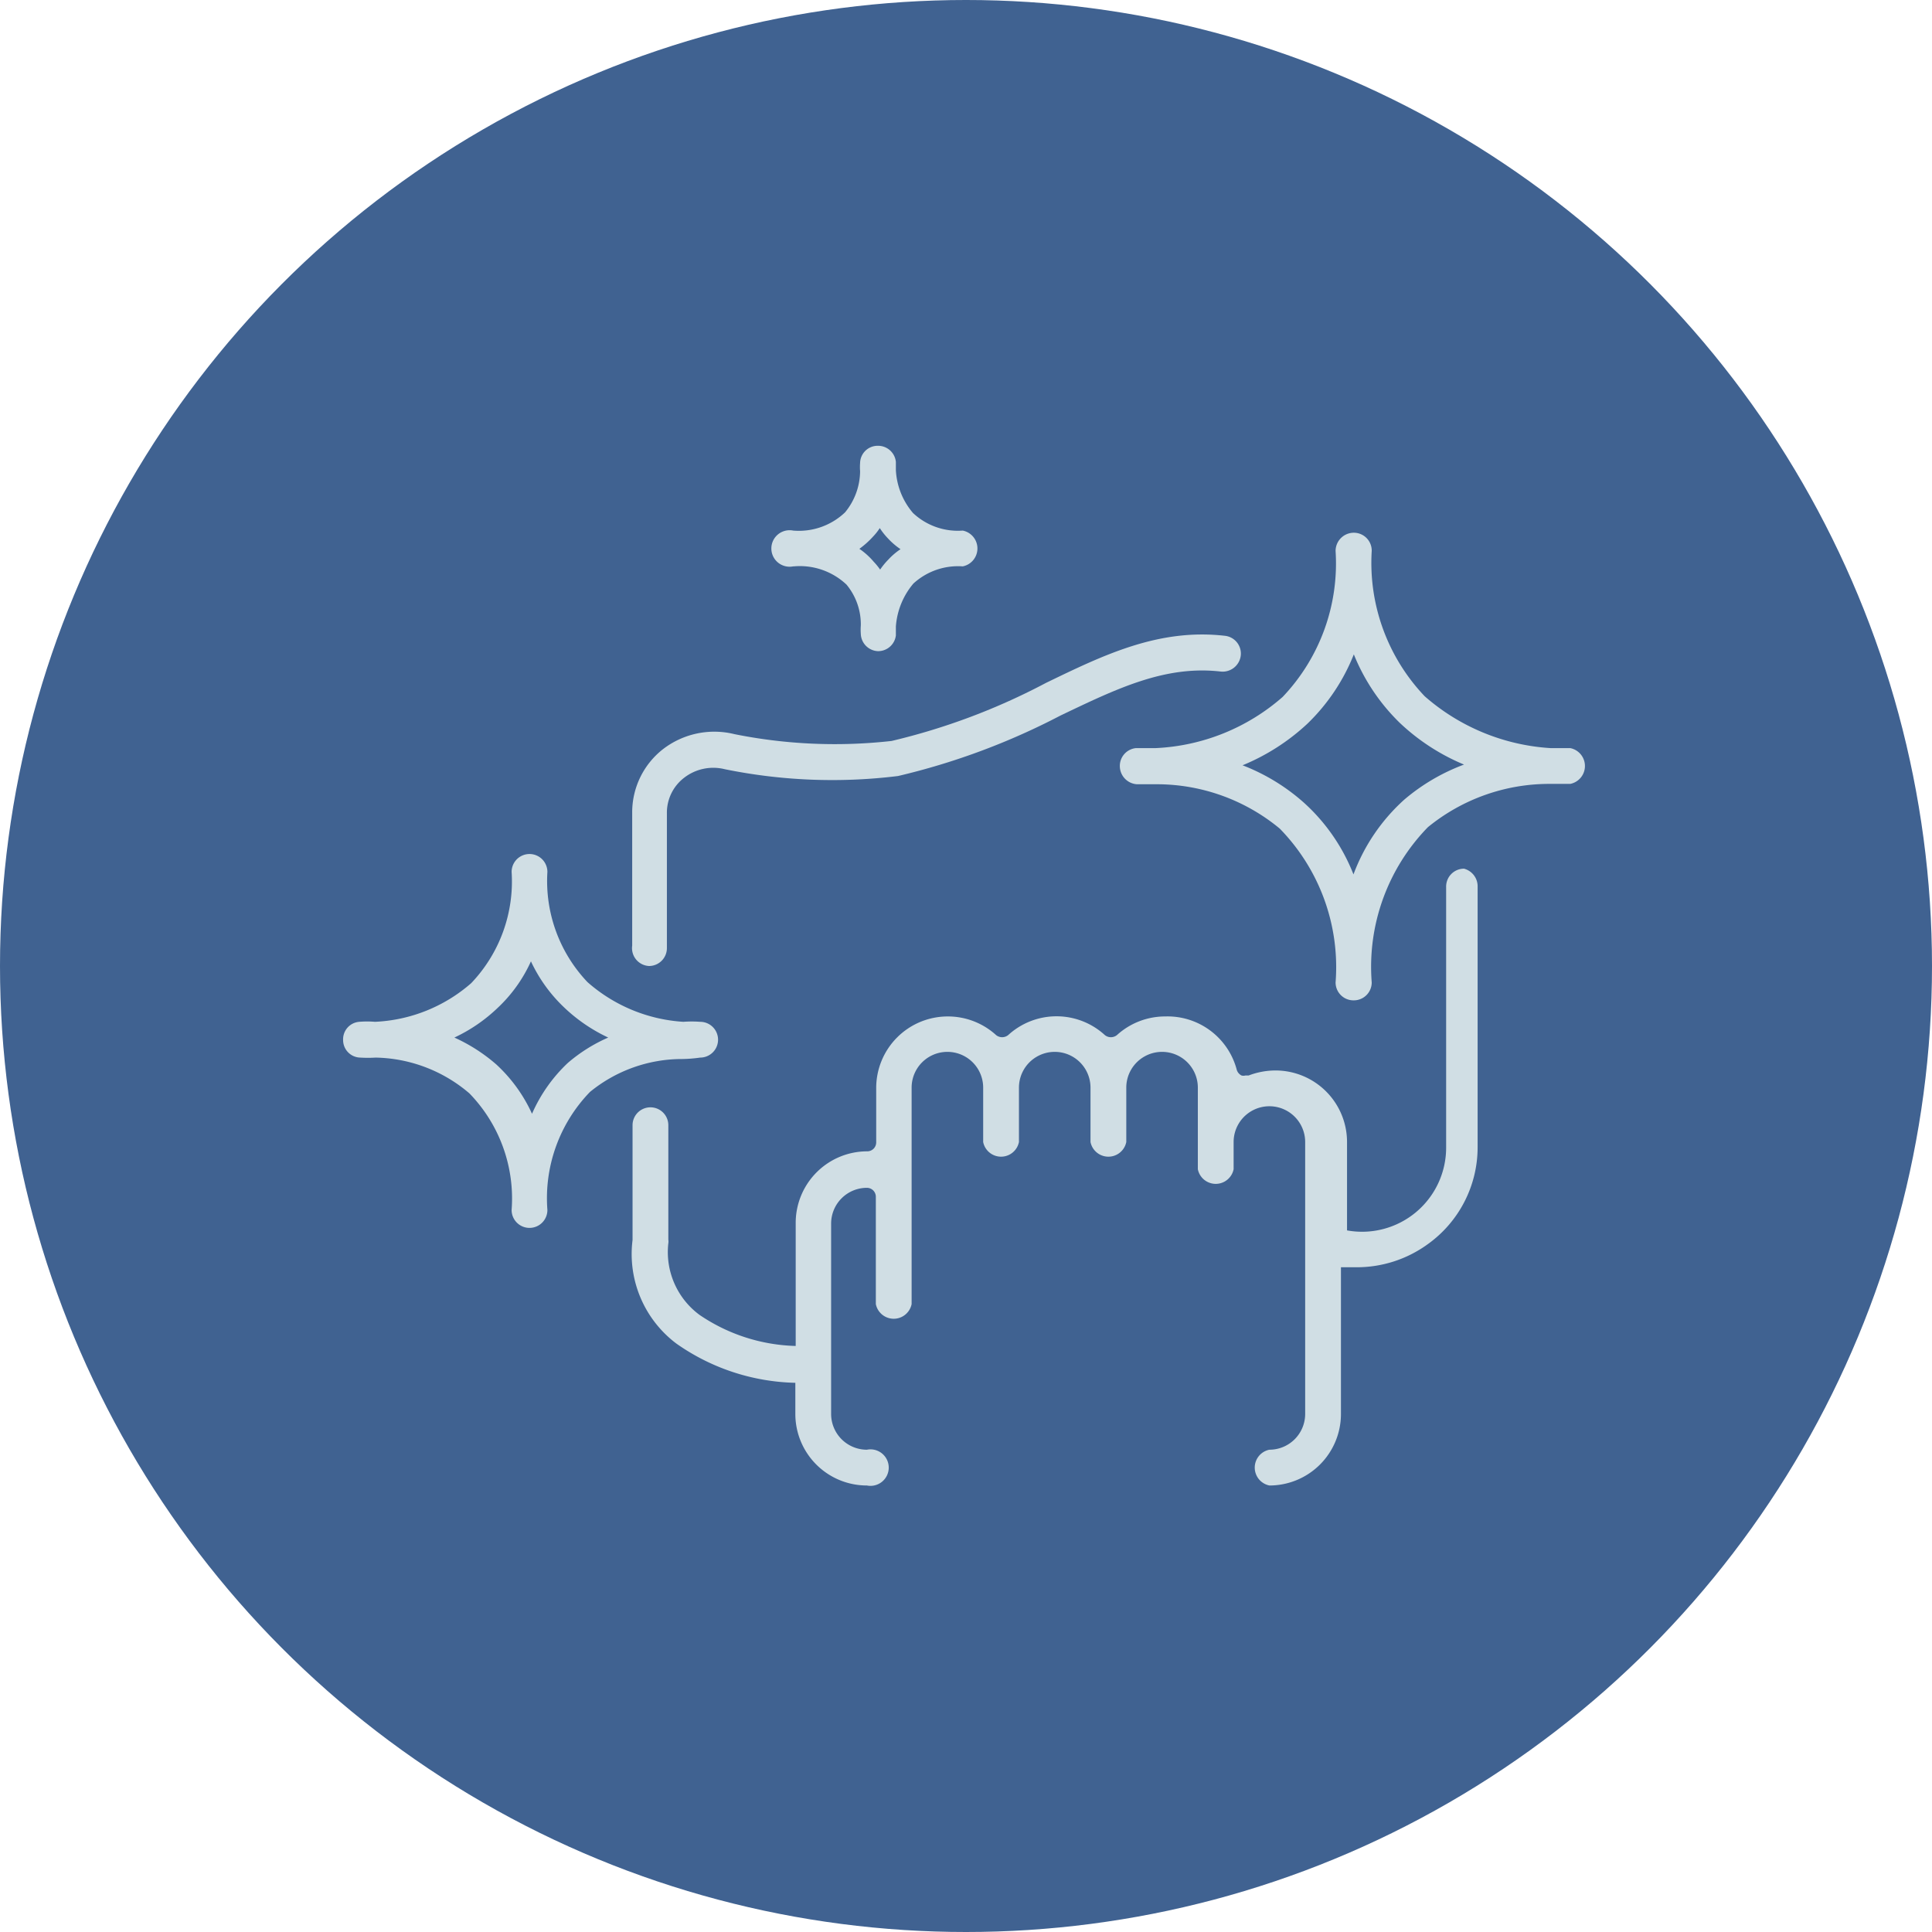
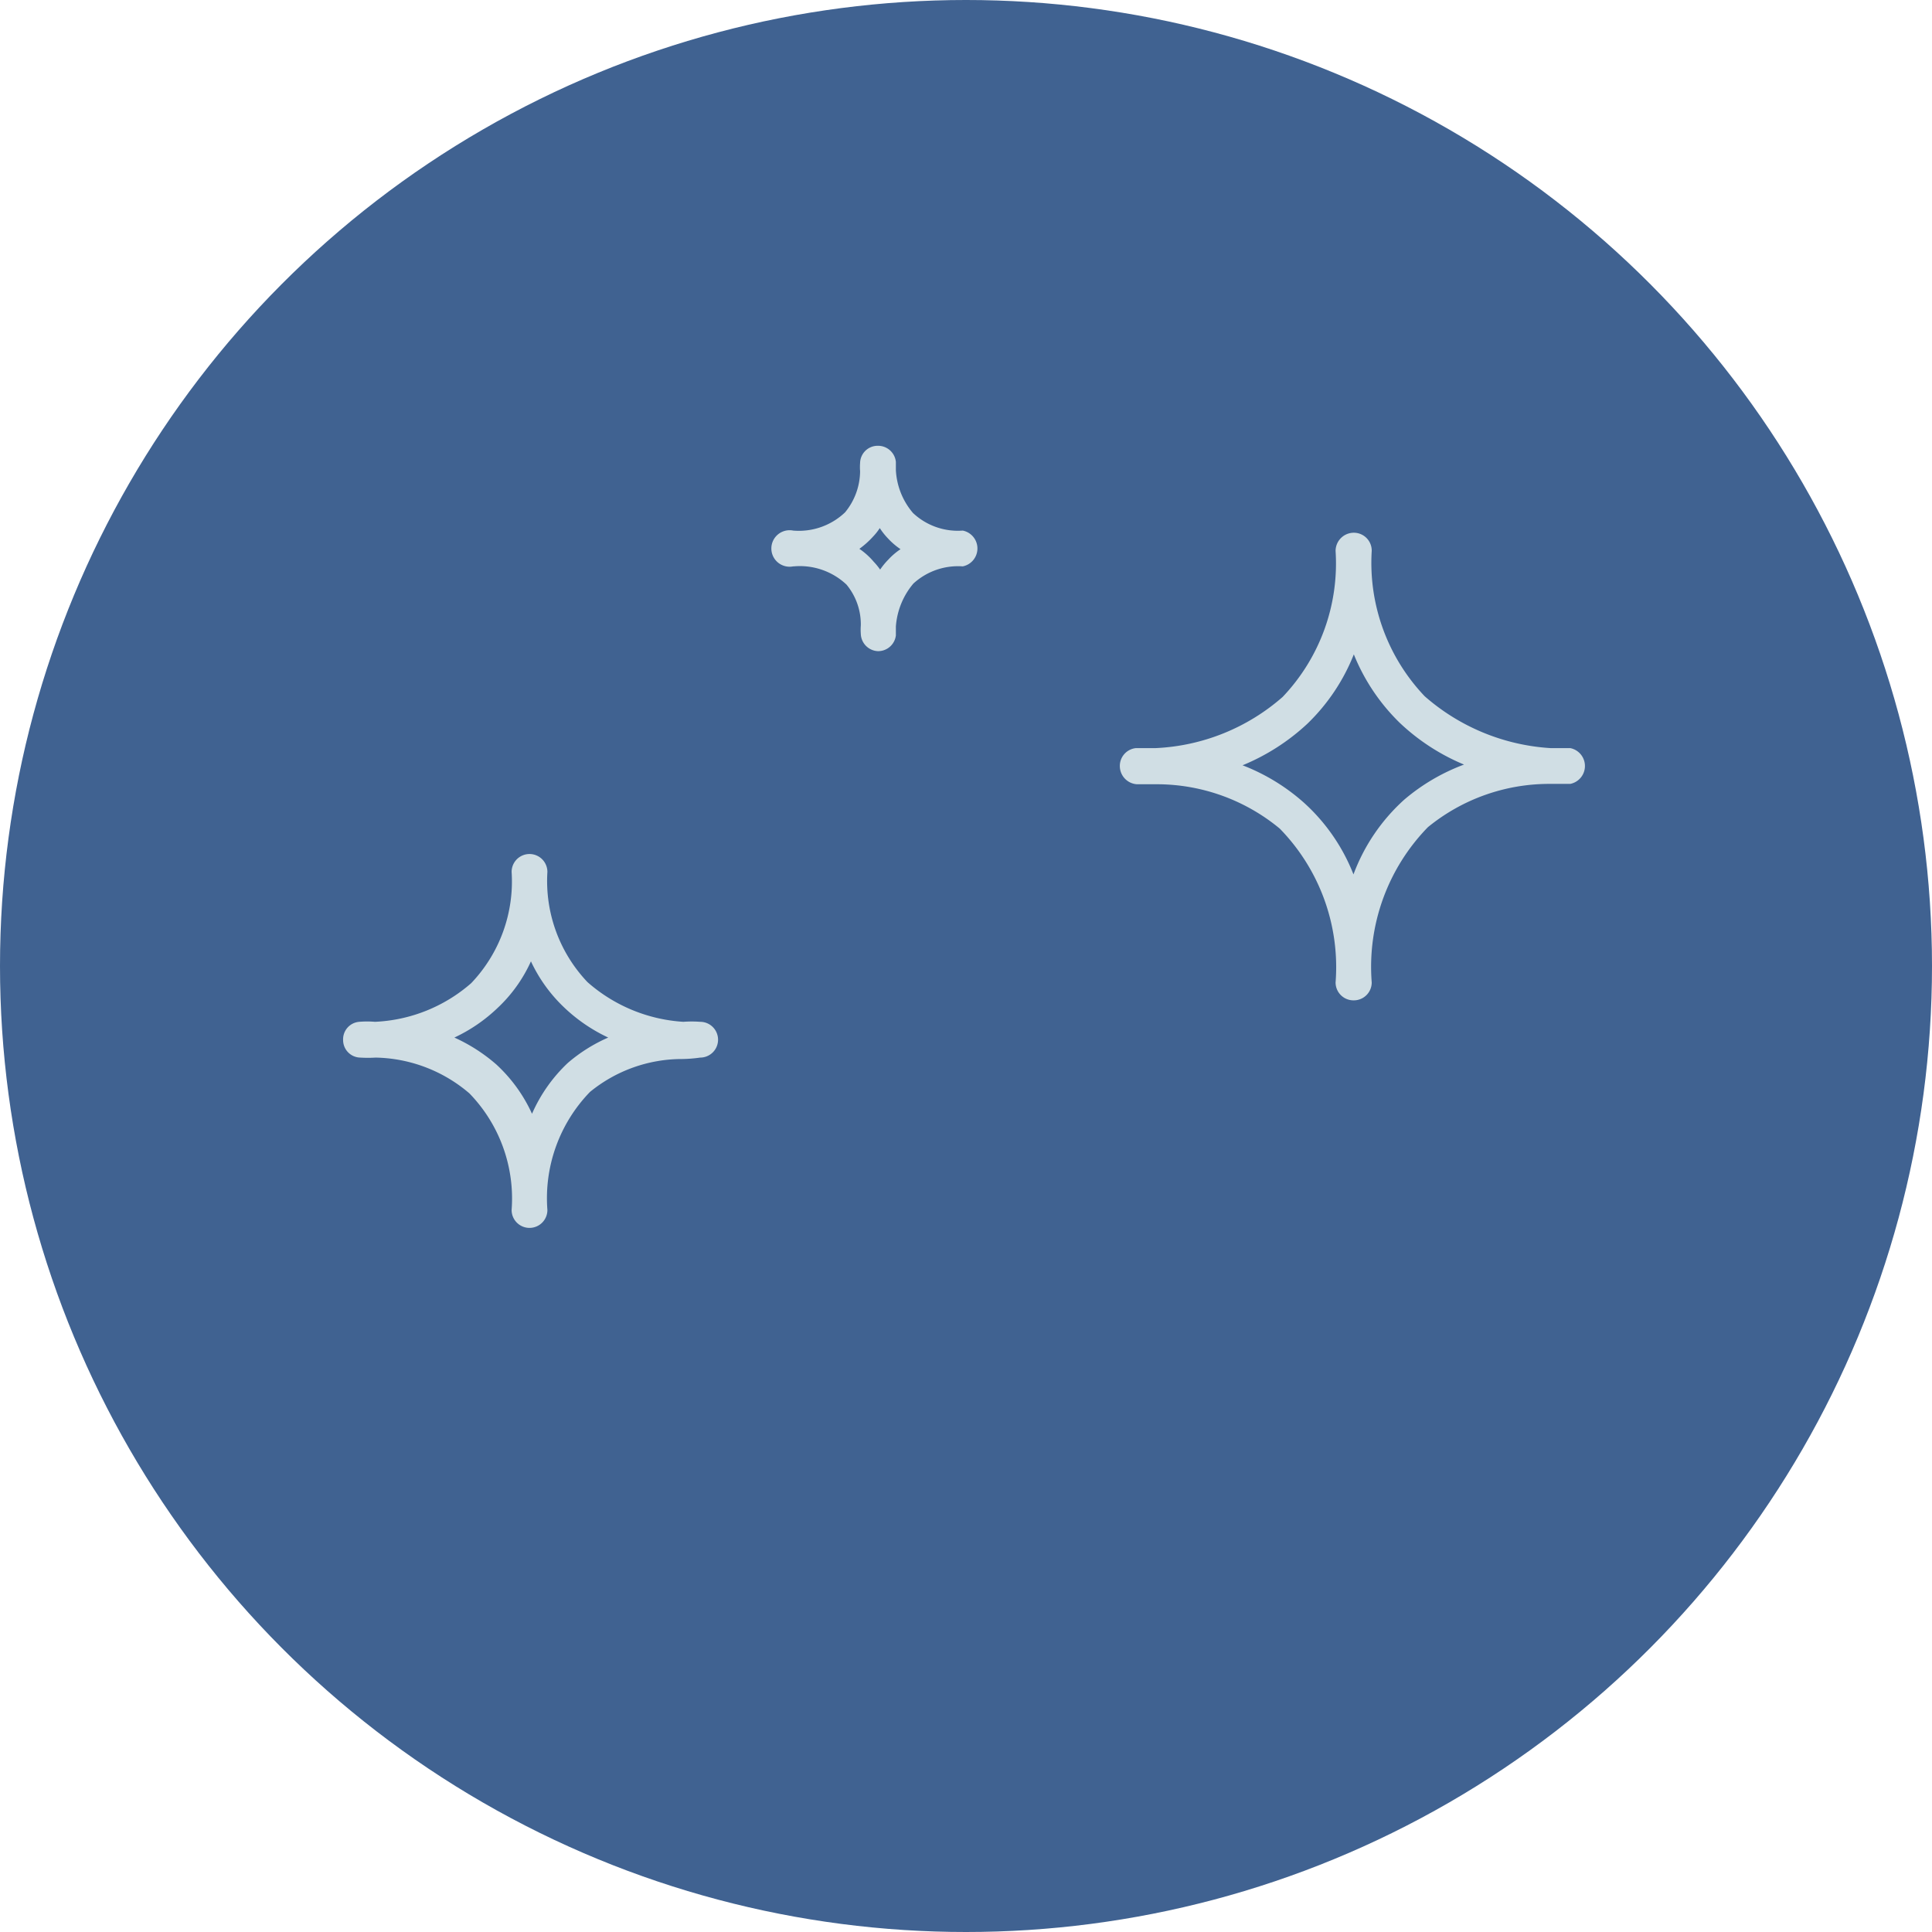
<svg xmlns="http://www.w3.org/2000/svg" id="Layer_1" data-name="Layer 1" viewBox="0 0 54 54">
  <defs>
    <style>.cls-2{fill:#d0dee4}</style>
  </defs>
  <circle cx="27" cy="27" r="27" fill="#406291" />
-   <path class="cls-2" d="M18.14 27a.5.5 0 00.5-.5v-3.76a1.23 1.23 0 01.48-1 1.33 1.33 0 011.14-.24 15 15 0 004.84.19A19.36 19.36 0 0029.64 20c1.57-.75 2.92-1.41 4.48-1.23a.51.51 0 00.56-.45.5.5 0 00-.45-.55c-1.85-.21-3.39.54-5 1.32a18.1 18.1 0 01-4.31 1.62 14.21 14.21 0 01-4.39-.19 2.35 2.35 0 00-2 .42 2.24 2.24 0 00-.86 1.78v3.71a.5.5 0 00.47.57zm22.78-2.72a.5.5 0 00-.5.51v7.29a2.35 2.35 0 01-2.77 2.31v-2.47a2 2 0 00-2-2 2.12 2.12 0 00-.75.14h-.09a.2.2 0 01-.11 0 .27.27 0 01-.13-.15 2 2 0 00-2-1.5 2 2 0 00-1.35.52.27.27 0 01-.34 0 2 2 0 00-2.7 0 .27.27 0 01-.34 0 2 2 0 00-1.35-.52 2 2 0 00-2 2v1.52a.25.25 0 01-.25.25 2 2 0 00-2 2v3.44a5 5 0 01-2.69-.87 2.18 2.18 0 01-.87-2 .31.31 0 000-.1v-3.2a.5.5 0 10-1 0v3.21a3.13 3.13 0 001.22 2.89 6 6 0 003.33 1.1v.87a2 2 0 002 2 .51.51 0 100-1 1 1 0 01-1-1V34.2a1 1 0 011-1 .25.25 0 01.25.25v3a.51.51 0 001 0V30.4a1 1 0 112 0v1.52a.51.51 0 001 0V30.4a1 1 0 012 0v1.52a.51.51 0 001 0V30.4a1 1 0 012 0v2.28a.51.51 0 001 0v-.76a1 1 0 012 0v7.6a1 1 0 01-1 1 .51.51 0 000 1 2 2 0 002-2v-4.1h.42a3.37 3.37 0 002-.64 3.33 3.33 0 001.4-2.73v-7.26a.51.51 0 00-.38-.51z" />
  <path class="cls-2" d="M43.93 20.91h-.59a5.88 5.88 0 01-3.52-1.45 5.41 5.41 0 01-1.48-4.06.5.5 0 00-.5-.51.51.51 0 00-.51.51 5.41 5.41 0 01-1.48 4.08 5.78 5.78 0 01-3.55 1.43h-.55a.5.5 0 00-.45.52.51.51 0 00.48.49h.56a5.39 5.39 0 013.43 1.24 5.54 5.54 0 011.56 4.3.5.5 0 00.51.5.5.5 0 00.5-.5 5.59 5.59 0 011.57-4.34 5.36 5.36 0 013.4-1.21h.58a.51.51 0 000-1zm-4.68 1.44a5.29 5.29 0 00-1.42 2.09 5.31 5.31 0 00-1.38-2 5.61 5.61 0 00-1.72-1.05 6 6 0 001.81-1.16 5.52 5.52 0 001.3-1.94 5.58 5.58 0 001.28 1.91 5.9 5.9 0 001.8 1.17 5.57 5.57 0 00-1.67.98zm-19.68 7.21a.5.5 0 000-1 3.13 3.13 0 00-.47 0 4.47 4.47 0 01-2.68-1.11 4.1 4.1 0 01-1.12-3.08.5.5 0 10-1 0 4.12 4.12 0 01-1.13 3.11 4.38 4.38 0 01-2.69 1.08 2.59 2.59 0 00-.44 0 .49.49 0 00-.45.51.49.49 0 00.48.49 3.53 3.53 0 00.43 0 4.14 4.14 0 012.62 1 4.22 4.22 0 011.18 3.26.5.5 0 001 0 4.27 4.27 0 011.19-3.3 4.06 4.06 0 012.58-.92 4 4 0 00.5-.04zm-3.7.15a4.35 4.35 0 00-1 1.42 4.29 4.29 0 00-1-1.38A4.77 4.77 0 0012.7 29a4.5 4.5 0 001.2-.82 4.09 4.09 0 00.94-1.31 4.25 4.25 0 00.93 1.29A4.62 4.62 0 0017 29a4.47 4.47 0 00-1.13.71zm6.32-13.88a1.9 1.9 0 011.47.51 1.74 1.74 0 01.4 1.14 1.61 1.61 0 000 .24.5.5 0 00.48.48.5.5 0 00.5-.44v-.25a2.09 2.09 0 01.49-1.2 1.85 1.85 0 011.38-.48.51.51 0 000-1 1.83 1.83 0 01-1.39-.49 2 2 0 01-.48-1.2v-.23a.5.5 0 00-.51-.45.49.49 0 00-.49.48 1.45 1.45 0 000 .23 1.83 1.83 0 01-.42 1.15 1.87 1.87 0 01-1.45.51.51.51 0 100 1zM24.4 15a1.55 1.55 0 00.19-.24 1.94 1.94 0 00.23.29 2 2 0 00.35.3 1.87 1.87 0 00-.34.29 2 2 0 00-.23.28 1.92 1.92 0 00-.18-.22 2 2 0 00-.4-.36 2.43 2.43 0 00.38-.34z" />
</svg>